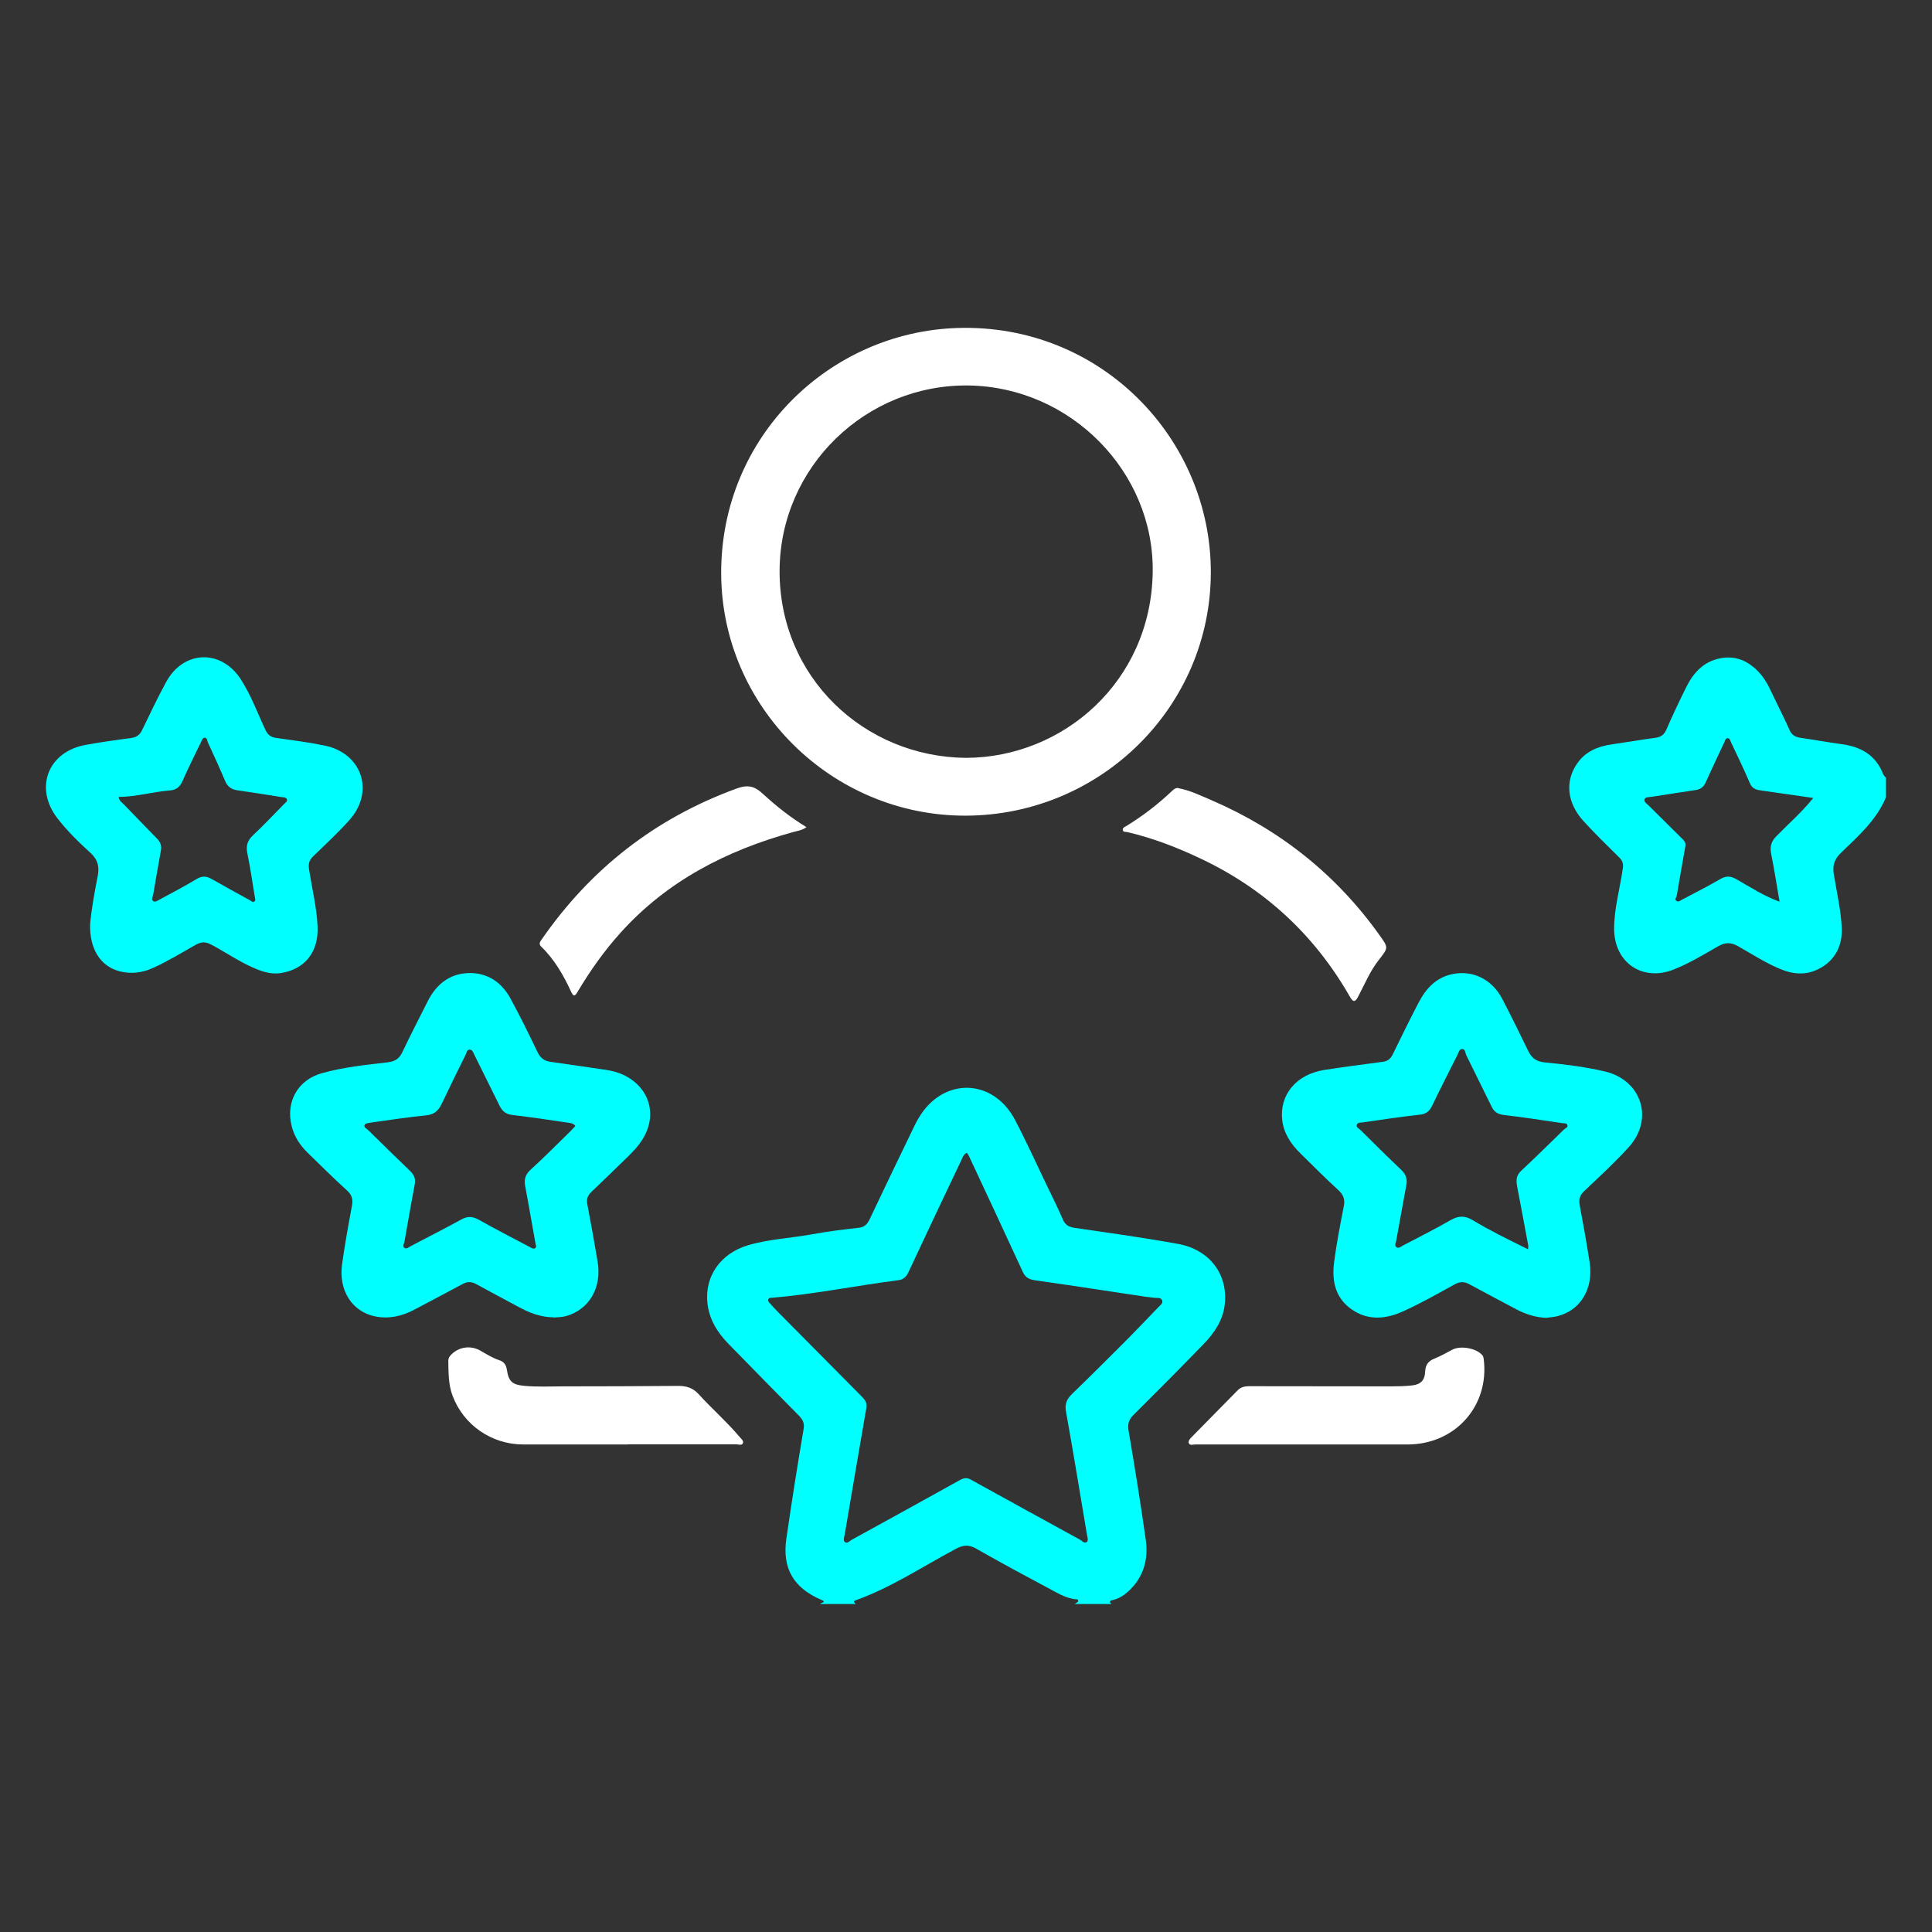
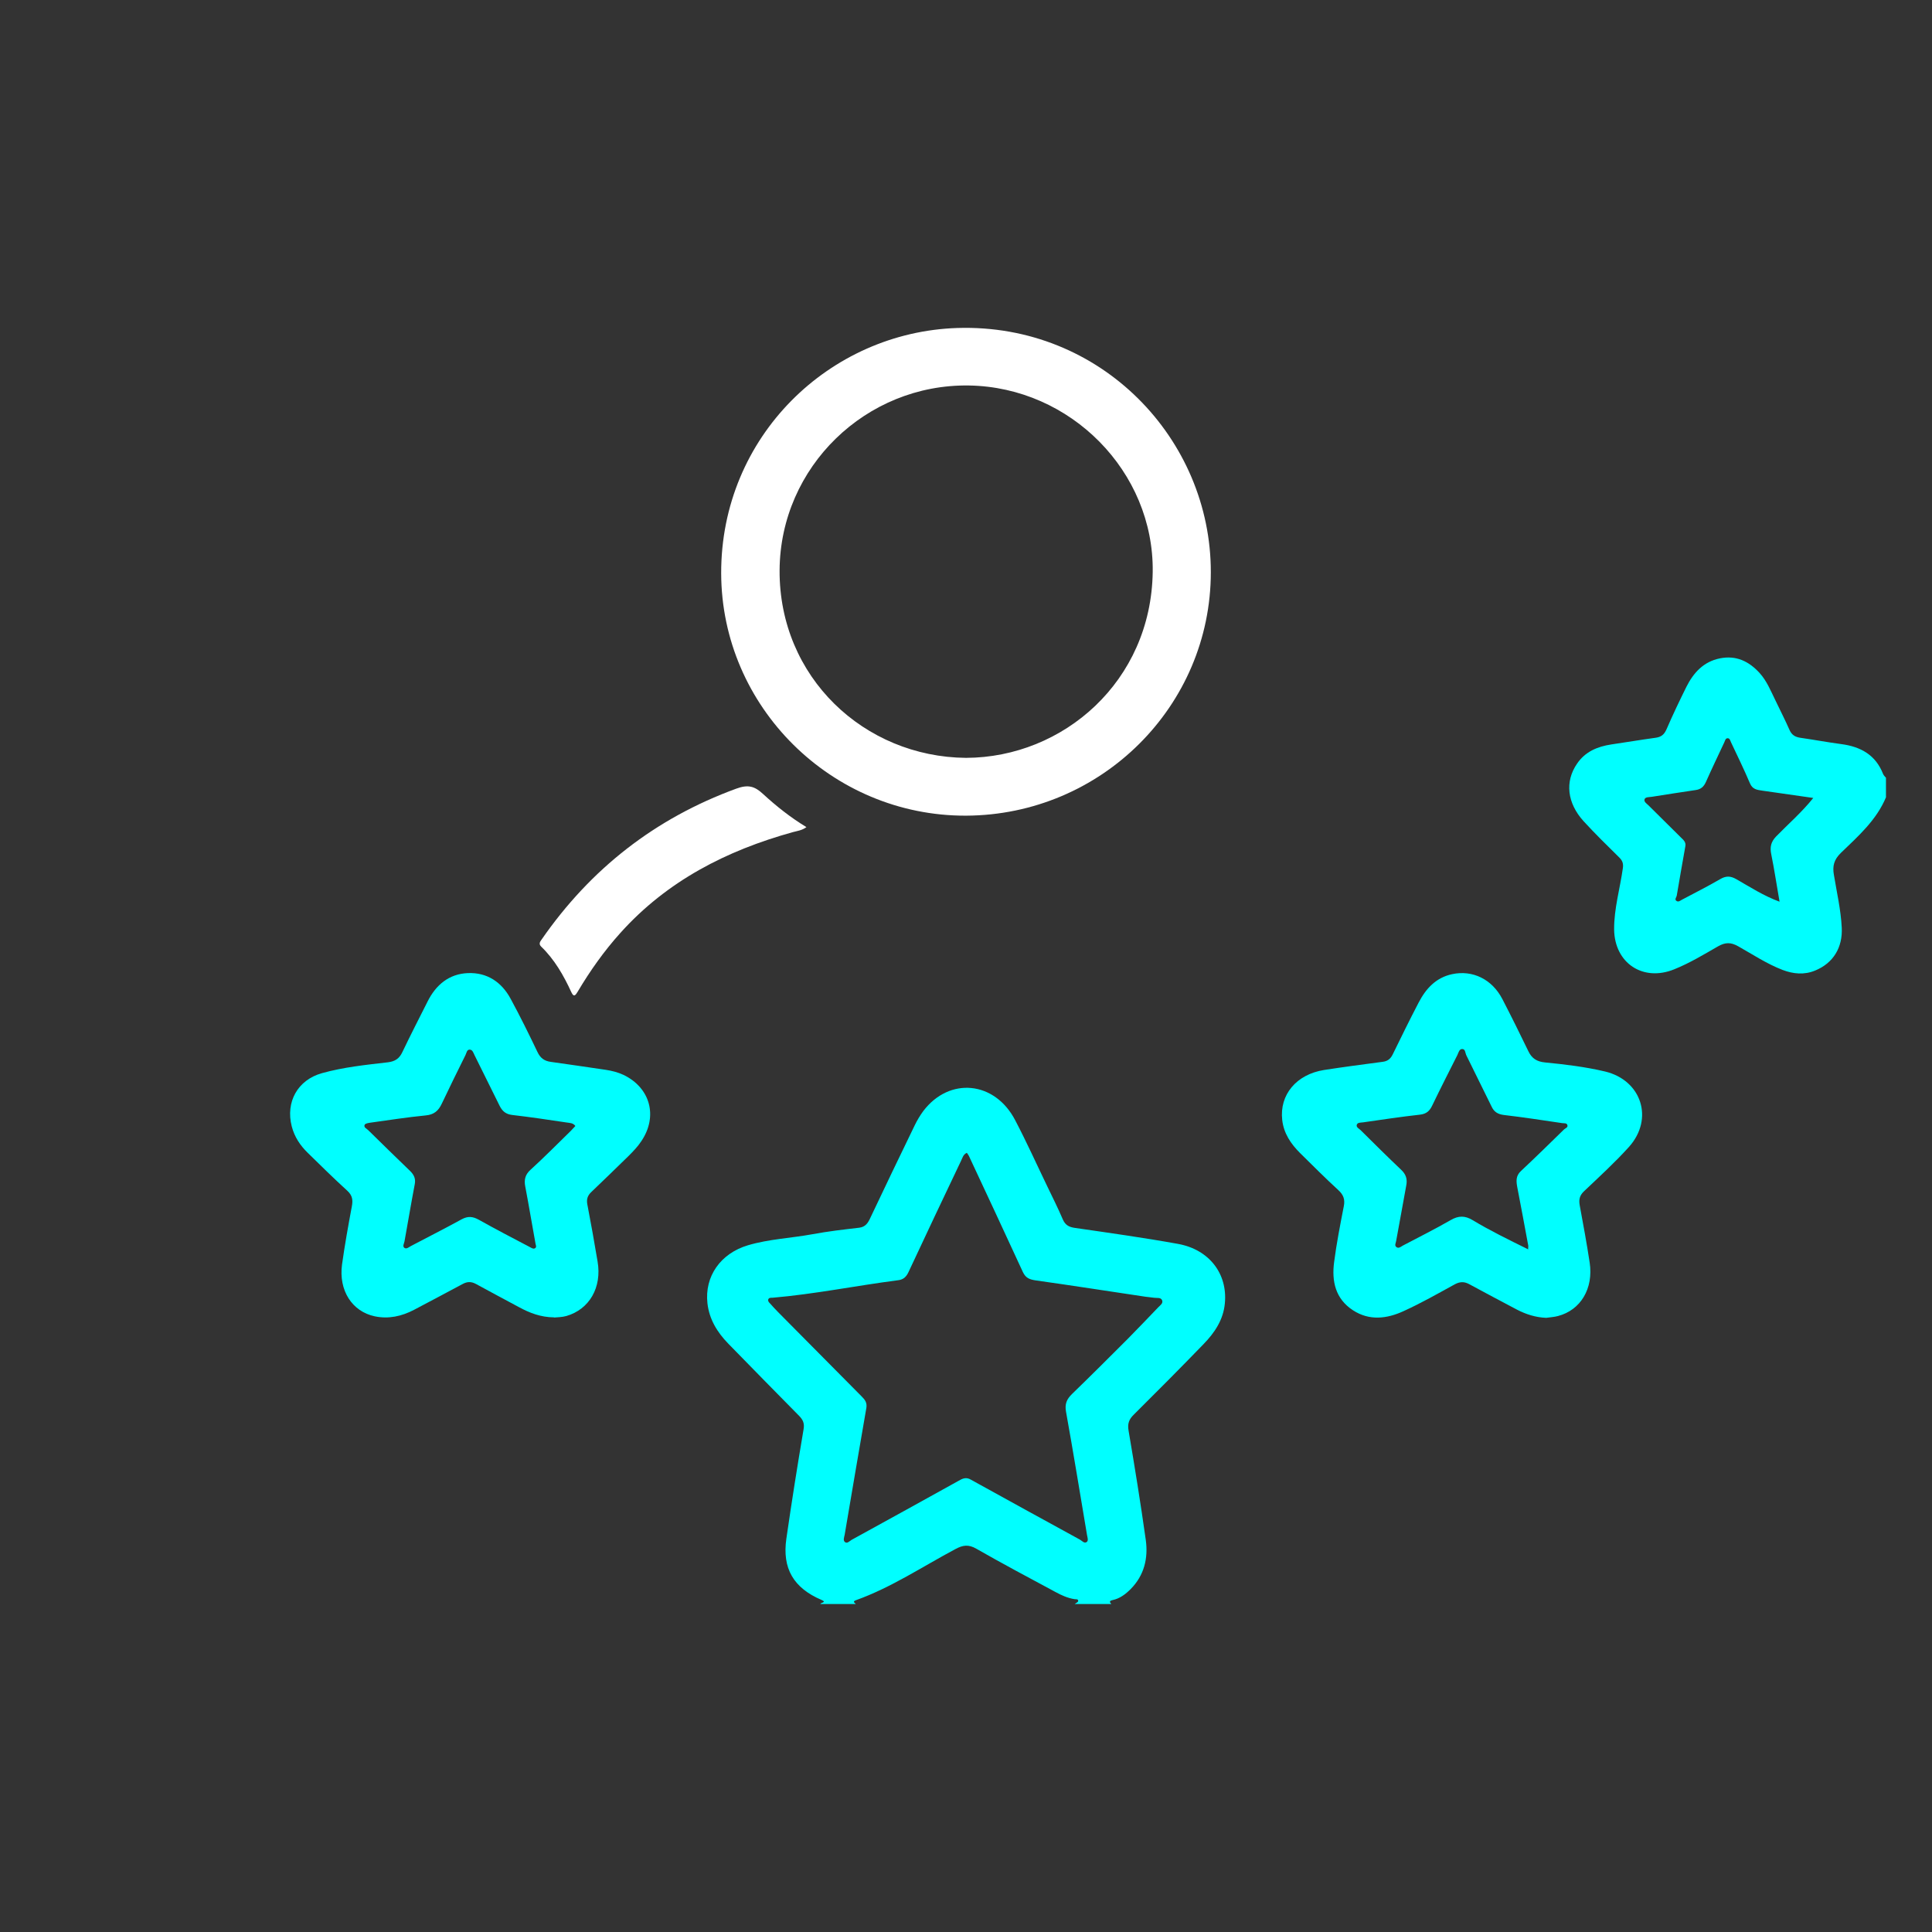
<svg xmlns="http://www.w3.org/2000/svg" id="Layer_1" data-name="Layer 1" viewBox="0 0 128 128">
  <rect x="0" y="0" width="128" height="128" fill="#333333" stroke="none" />
  <defs>
    <style>
      .cls-1 {
        fill: #fff;
      }

      .cls-2 {
        fill: aqua;
      }
    </style>
  </defs>
  <path class="cls-2" d="m54.36,106.28c-.03-.11.46-.11.07-.28-1.85-.79-2.62-2.08-2.33-4.07.35-2.42.73-4.83,1.14-7.24.07-.4-.05-.63-.29-.88-1.57-1.59-3.14-3.19-4.7-4.79-.73-.75-1.26-1.61-1.38-2.67-.2-1.79.87-3.31,2.69-3.85,1.39-.41,2.85-.47,4.27-.73,1.02-.19,2.05-.31,3.09-.43.42-.05.59-.32.74-.65.97-2.05,1.95-4.09,2.94-6.13.16-.33.35-.65.57-.95,1.73-2.28,4.74-1.99,6.09.61.76,1.45,1.43,2.94,2.14,4.41.34.71.7,1.42,1.01,2.15.16.37.39.51.79.57,2.28.33,4.57.65,6.84,1.06,2.07.37,3.3,1.98,3.11,3.94-.1,1.09-.68,1.95-1.42,2.71-1.52,1.57-3.06,3.12-4.61,4.66-.32.31-.43.6-.35,1.06.41,2.41.8,4.82,1.14,7.24.17,1.21-.1,2.35-1,3.26-.34.34-.72.63-1.2.73-.22.05-.21.13-.08.26h-2.43c.08-.06.22-.12.23-.19.02-.15-.14-.12-.23-.13-.46-.07-.88-.26-1.28-.48-1.75-.94-3.5-1.87-5.23-2.86-.52-.3-.89-.25-1.39.02-2.18,1.16-4.25,2.55-6.6,3.39-.24.09-.07.17,0,.25h-2.33Zm9.69-29.9c-.24.11-.28.33-.37.51-1.17,2.46-2.34,4.92-3.49,7.39-.15.32-.34.5-.7.54-2.78.36-5.52.92-8.32,1.16-.1,0-.23-.01-.27.11-.04.11.05.2.12.27.18.2.35.39.54.58,1.85,1.87,3.69,3.73,5.54,5.59.21.21.35.4.3.74-.49,2.8-.96,5.61-1.44,8.42-.03.16-.13.38.04.49.14.09.29-.08.42-.16,2.41-1.32,4.81-2.65,7.21-3.98.24-.13.45-.15.69-.01,2.4,1.33,4.81,2.65,7.22,3.97.15.08.29.28.46.16.12-.09.05-.3.02-.45-.46-2.72-.9-5.44-1.39-8.16-.1-.53.04-.85.4-1.2,1.24-1.2,2.46-2.42,3.68-3.64.68-.69,1.35-1.39,2.02-2.09.13-.14.35-.27.26-.48-.09-.2-.34-.13-.53-.16-.19-.03-.38-.04-.58-.07-2.42-.36-4.84-.74-7.26-1.08-.4-.06-.66-.15-.85-.55-1.18-2.57-2.38-5.13-3.58-7.7-.04-.08-.09-.14-.14-.21Z" />
  <path class="cls-2" d="m124.96,52.8c-.63,1.53-1.85,2.6-3,3.71-.46.45-.56.87-.46,1.45.19,1.16.46,2.31.52,3.49.07,1.32-.56,2.36-1.76,2.85-.72.3-1.45.23-2.16-.04-1.04-.4-1.97-1.02-2.93-1.56-.49-.28-.86-.28-1.35,0-.94.54-1.88,1.11-2.9,1.52-2.07.84-3.95-.41-3.98-2.64-.01-1.38.39-2.71.58-4.07.04-.3-.03-.49-.23-.69-.8-.79-1.61-1.58-2.37-2.41-1.1-1.21-1.25-2.63-.44-3.81.54-.8,1.35-1.14,2.28-1.28.98-.14,1.95-.31,2.92-.44.37-.05.57-.2.73-.56.41-.95.86-1.89,1.32-2.82.47-.93,1.13-1.66,2.21-1.88,1.08-.22,1.93.19,2.64.97.48.53.74,1.19,1.05,1.82.31.65.64,1.29.93,1.95.15.34.38.47.72.52.91.13,1.81.3,2.72.42,1.28.17,2.27.72,2.76,1.98.04.09.12.17.19.25v1.27Zm-4.8.07c-1.2-.17-2.31-.33-3.42-.49-.33-.05-.63-.08-.8-.48-.39-.92-.83-1.82-1.26-2.73-.05-.11-.08-.27-.23-.26-.14.01-.16.17-.21.27-.41.88-.83,1.75-1.22,2.63-.14.31-.33.48-.66.53-.98.14-1.95.3-2.92.45-.17.03-.41,0-.48.15-.07.18.14.3.26.42.71.71,1.43,1.41,2.14,2.12.16.16.35.3.3.58-.2,1.09-.38,2.18-.57,3.27-.02.12-.18.27,0,.37.12.07.23-.03.34-.09.84-.45,1.69-.87,2.51-1.35.4-.24.7-.24,1.1-.01.91.52,1.8,1.1,2.86,1.49-.19-1.08-.34-2.11-.55-3.14-.1-.48-.02-.83.33-1.19.81-.83,1.69-1.59,2.46-2.55Z" />
  <path class="cls-1" d="m64,54.04c-8.89.03-16.2-7.21-16.22-16.06-.02-9.06,7.18-15.98,15.65-16.25,9.52-.3,16.8,7.36,16.79,16.18,0,8.87-7.25,16.09-16.22,16.13Zm0-3.83c6.44-.02,12.27-5.06,12.37-12.32.09-6.63-5.43-12.24-12.17-12.35-6.82-.11-12.51,5.39-12.55,12.24-.04,7.08,5.6,12.37,12.35,12.43Z" />
  <path class="cls-2" d="m36.71,87.28c-.9-.01-1.63-.3-2.33-.68-.94-.51-1.9-1.01-2.84-1.53-.31-.17-.58-.17-.89,0-1.07.58-2.15,1.14-3.22,1.71-.82.43-1.69.62-2.6.43-1.51-.32-2.4-1.72-2.17-3.43.18-1.29.41-2.57.65-3.85.08-.42.04-.73-.3-1.04-.9-.82-1.76-1.67-2.63-2.52-.5-.49-.87-1.05-1.05-1.74-.42-1.62.39-3.08,2-3.53,1.43-.4,2.91-.55,4.37-.72.48-.06.76-.25.96-.68.54-1.13,1.11-2.24,1.67-3.35.55-1.1,1.42-1.83,2.67-1.88,1.27-.05,2.23.59,2.83,1.7.63,1.16,1.21,2.34,1.78,3.53.19.4.45.59.87.65,1.22.17,2.44.35,3.66.53.4.06.79.16,1.16.33,1.78.85,2.3,2.74,1.2,4.38-.24.37-.55.69-.86,1-.82.8-1.64,1.6-2.47,2.39-.24.23-.32.47-.26.8.24,1.26.47,2.52.68,3.79.3,1.72-.54,3.18-2.07,3.62-.29.08-.59.08-.81.1Zm1.41-12.68c-.15-.21-.38-.2-.57-.23-1.2-.18-2.4-.36-3.61-.5-.43-.05-.66-.25-.84-.61-.55-1.12-1.11-2.24-1.66-3.35-.08-.16-.13-.37-.33-.37-.18,0-.2.22-.27.36-.53,1.07-1.06,2.14-1.57,3.22-.22.47-.51.73-1.07.78-1.22.12-2.44.31-3.66.48-.13.02-.34.05-.38.14-.08.18.13.25.24.36.92.9,1.83,1.8,2.76,2.69.26.25.39.51.32.88-.24,1.26-.45,2.52-.68,3.79-.03.15-.15.34,0,.44.14.09.3-.06.43-.13,1.12-.59,2.25-1.16,3.36-1.77.41-.22.73-.19,1.13.03,1.12.63,2.26,1.22,3.4,1.82.11.06.23.14.34.06.1-.07.04-.19.02-.29-.23-1.26-.44-2.53-.68-3.79-.09-.46,0-.8.36-1.12.91-.83,1.78-1.71,2.66-2.57.1-.1.19-.2.3-.32Z" />
  <path class="cls-2" d="m102.43,87.31c-.69-.03-1.32-.23-1.92-.54-1.06-.56-2.12-1.12-3.17-1.69-.33-.18-.61-.17-.94,0-1.13.62-2.25,1.26-3.42,1.79-1.09.5-2.25.65-3.34-.06-1.17-.76-1.42-1.93-1.25-3.2.16-1.24.4-2.46.64-3.69.09-.45-.02-.76-.36-1.07-.87-.8-1.7-1.63-2.54-2.46-.61-.61-1.08-1.3-1.18-2.19-.19-1.67.94-3.02,2.77-3.31,1.29-.2,2.58-.37,3.87-.54.34-.04.53-.19.68-.49.56-1.15,1.13-2.31,1.72-3.44.48-.92,1.14-1.65,2.22-1.88,1.36-.29,2.65.34,3.33,1.66.59,1.14,1.16,2.29,1.72,3.45.23.48.57.69,1.11.74,1.33.13,2.66.29,3.97.6,2.42.58,3.25,3.14,1.58,5-.93,1.03-1.96,1.97-2.97,2.93-.32.3-.36.59-.28.99.23,1.24.46,2.49.65,3.74.26,1.72-.6,3.15-2.1,3.54-.25.07-.52.08-.78.12Zm-1.19-4.52c0-.13.02-.2.01-.27-.24-1.28-.47-2.56-.72-3.83-.08-.42-.12-.78.24-1.11.96-.9,1.91-1.83,2.85-2.75.08-.08.25-.12.23-.26-.03-.19-.23-.14-.35-.16-1.29-.19-2.58-.39-3.87-.54-.4-.05-.65-.21-.81-.56-.56-1.14-1.12-2.27-1.68-3.41-.07-.15-.05-.4-.27-.4-.19,0-.24.24-.31.39-.56,1.11-1.13,2.23-1.67,3.35-.17.36-.38.56-.82.61-1.26.14-2.51.33-3.77.51-.15.02-.36,0-.41.16-.05.17.15.25.26.36.89.88,1.77,1.76,2.68,2.62.32.3.42.62.34,1.03-.23,1.23-.44,2.46-.67,3.68-.02.14-.12.29,0,.4.15.13.3,0,.43-.08,1.06-.56,2.13-1.09,3.17-1.69.53-.31.96-.31,1.47,0,1.16.7,2.38,1.29,3.65,1.92Z" />
-   <path class="cls-2" d="m5.97,61.24c.08-.94.28-2.06.5-3.18.12-.62.03-1.09-.47-1.55-.78-.71-1.54-1.45-2.19-2.29-1.56-2.01-.64-4.42,1.87-4.87.99-.18,1.98-.32,2.98-.45.38-.05.6-.2.76-.54.51-1.06,1.02-2.13,1.58-3.16,1.14-2.12,3.64-2.22,4.95-.2.68,1.05,1.11,2.24,1.64,3.37.16.33.36.47.71.52,1.08.15,2.17.29,3.23.51,2.46.52,3.3,3.05,1.62,4.93-.75.84-1.58,1.61-2.39,2.39-.26.25-.34.48-.29.84.19,1.27.51,2.52.57,3.81.08,1.69-.83,2.85-2.44,3.1-.59.09-1.15-.07-1.69-.3-1.03-.43-1.94-1.07-2.92-1.59-.37-.2-.66-.19-1.03.02-.92.52-1.82,1.07-2.78,1.51-.73.34-1.49.44-2.26.24-1.25-.33-1.99-1.45-1.95-3.12Zm1.89-8.42c.06.27.23.35.35.48.73.76,1.47,1.52,2.21,2.28.21.22.3.46.24.77-.18.97-.34,1.94-.51,2.91-.02.15-.16.33,0,.44.14.09.3-.04.44-.11.82-.44,1.65-.88,2.45-1.36.35-.21.64-.19.97,0,.84.48,1.69.94,2.54,1.41.09.05.18.16.28.1.14-.08.06-.22.05-.33-.16-.95-.29-1.91-.49-2.86-.11-.51,0-.86.38-1.22.71-.66,1.37-1.37,2.05-2.06.08-.08.23-.17.19-.3-.04-.16-.23-.14-.36-.16-.97-.16-1.95-.31-2.92-.45-.41-.06-.66-.25-.82-.63-.36-.86-.75-1.7-1.14-2.55-.05-.11-.04-.28-.18-.3-.17-.02-.21.17-.27.28-.41.85-.84,1.7-1.22,2.57-.18.41-.42.61-.86.64-1.12.09-2.21.42-3.38.43Z" />
-   <path class="cls-1" d="m86.44,95.7c-2.41,0-4.83,0-7.24,0-.15,0-.36.08-.43-.07-.08-.17.09-.33.21-.45,1.01-1.03,2.02-2.06,3.04-3.09.29-.29.69-.25,1.05-.25,3.03,0,6.06.01,9.1.01.46,0,.92-.01,1.37-.06.58-.06.86-.34.88-.92.02-.45.21-.7.62-.86.41-.17.79-.38,1.18-.59.55-.29,1.61-.1,2,.38.05.06.07.16.08.24.39,3.1-1.88,5.65-5.03,5.66-.07,0-.14,0-.21,0-2.2,0-4.41,0-6.61,0Z" />
-   <path class="cls-1" d="m41.6,95.7c-2.31,0-4.62,0-6.93,0-2.11,0-3.97-1.3-4.69-3.24-.28-.74-.26-1.52-.28-2.29,0-.13.04-.24.12-.34.52-.6,1.34-.73,2.02-.34.4.23.79.48,1.22.62.37.12.48.35.53.68.11.73.36.95,1.1,1.02.88.09,1.76.04,2.64.04,2.54,0,5.08-.01,7.62-.03.52,0,.95.13,1.32.53.89.98,1.89,1.85,2.74,2.86.1.12.27.24.21.4-.07.18-.28.08-.43.08-2.4,0-4.8,0-7.2,0h0Z" />
-   <path class="cls-1" d="m78.07,52.22c.77.14,1.47.49,2.18.79,4.55,1.96,8.3,4.94,11.17,8.98.56.79.57.79-.04,1.57-.6.75-.96,1.63-1.4,2.47-.21.41-.35.35-.55,0-2.32-4.06-5.6-7.11-9.83-9.12-1.57-.75-3.2-1.38-4.9-1.78-.11-.03-.28.02-.31-.13-.03-.17.14-.22.26-.29,1.07-.66,2.06-1.42,2.97-2.28.13-.12.25-.25.46-.22Z" />
  <path class="cls-1" d="m53.44,54.79c-.3.23-.62.26-.91.34-4.4,1.22-8.33,3.23-11.43,6.68-1.08,1.2-2,2.5-2.82,3.88-.15.25-.26.41-.43.04-.51-1.11-1.11-2.16-2-3.02-.16-.16-.09-.3.03-.46,3.25-4.69,7.52-8.03,12.9-10,.79-.29,1.22-.16,1.77.35.88.81,1.81,1.55,2.88,2.2Z" />
</svg>